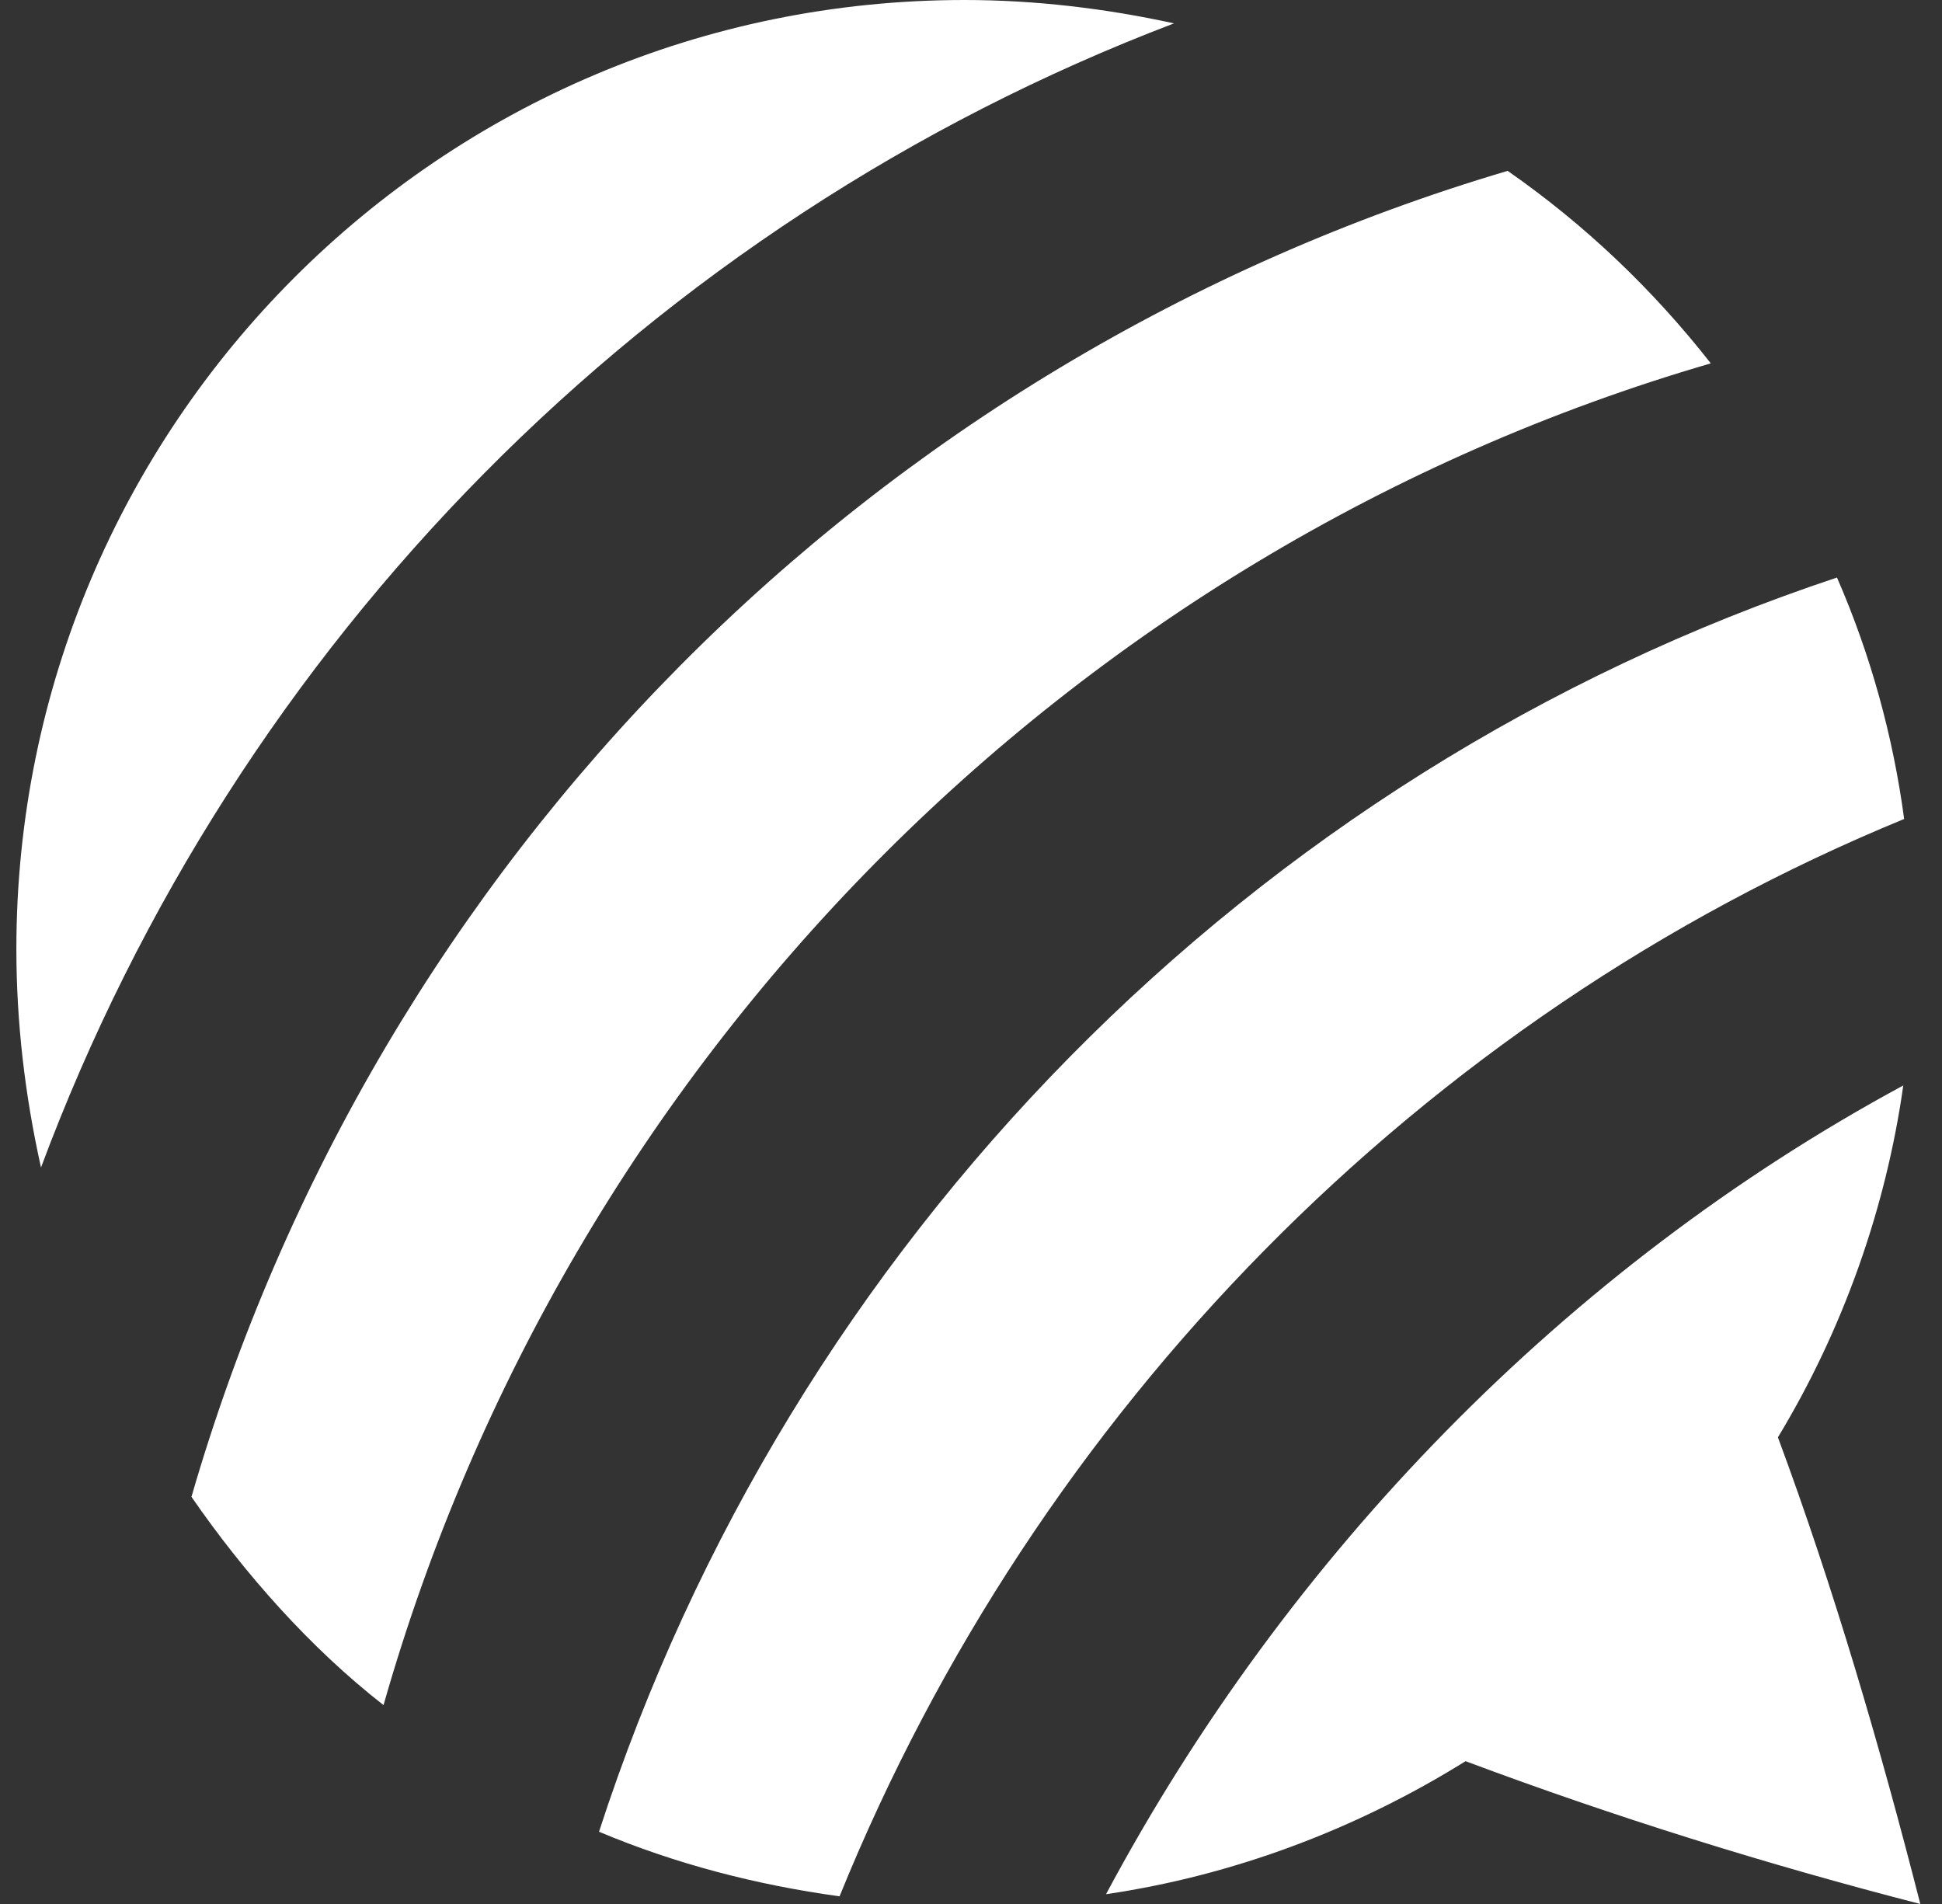
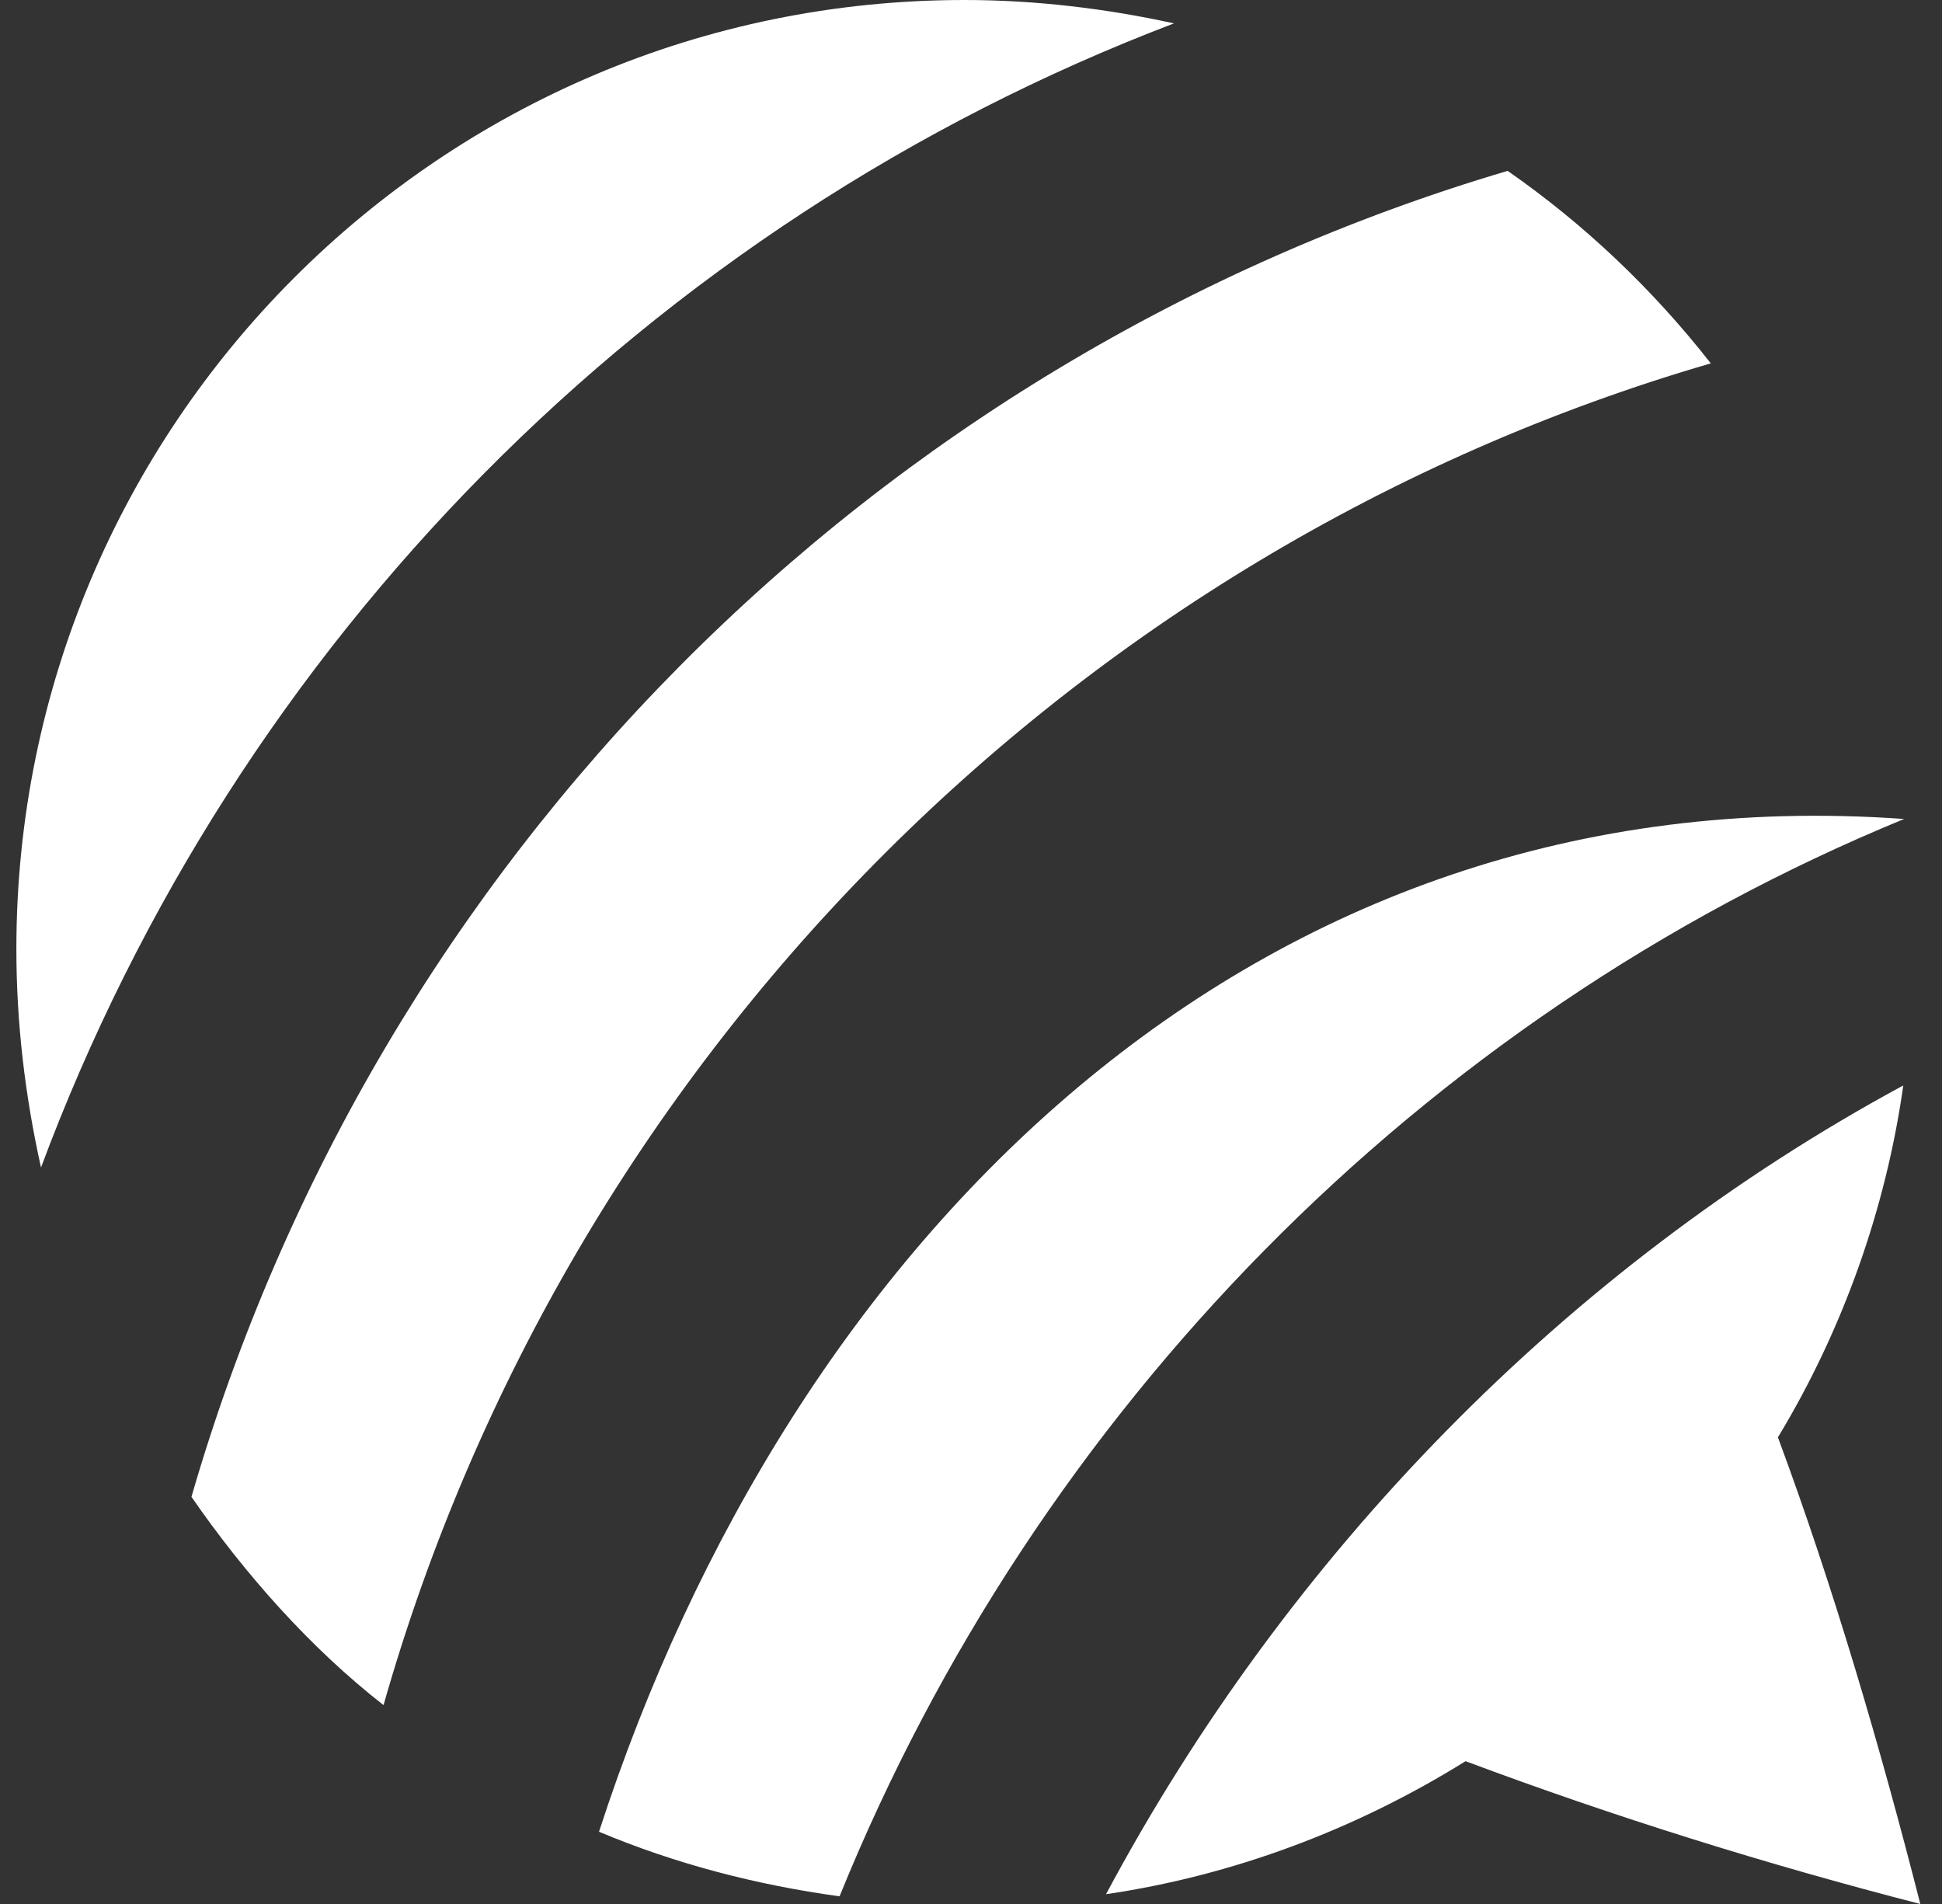
<svg xmlns="http://www.w3.org/2000/svg" width="51" height="50" viewBox="0 0 51 50" fill="none">
  <rect x="0" y="0" width="51" height="50" fill="#333333" stroke="none" />
-   <path id="Vector" d="M1.077 30.659C0.653 28.761 0.43 26.841 0.43 24.922C0.43 11.161 11.568 0 25.329 0C27.182 0 29.046 0.223 30.831 0.614C17.059 5.859 6.222 16.853 1.077 30.659ZM44.928 9.542C43.398 7.589 41.613 5.893 39.593 4.487C22.896 9.431 9.872 22.578 5.028 39.308C6.423 41.328 8.153 43.281 10.072 44.777C14.883 27.891 28.064 14.453 44.928 9.542ZM46.691 37.745C48.387 34.944 49.526 31.752 49.983 28.505C41.122 33.292 33.8 40.848 29.046 49.743C32.394 49.252 35.619 48.036 38.488 46.25C42.394 47.712 46.401 48.962 50.43 50C49.392 45.926 48.153 41.685 46.691 37.745ZM50.006 21.507C49.715 19.33 49.124 17.188 48.242 15.167C32.852 20.279 20.742 32.645 15.731 48.103C17.751 48.951 19.86 49.498 22.048 49.799C27.215 37.065 37.316 26.719 50.006 21.507Z" fill="white" />
+   <path id="Vector" d="M1.077 30.659C0.653 28.761 0.43 26.841 0.43 24.922C0.43 11.161 11.568 0 25.329 0C27.182 0 29.046 0.223 30.831 0.614C17.059 5.859 6.222 16.853 1.077 30.659ZM44.928 9.542C43.398 7.589 41.613 5.893 39.593 4.487C22.896 9.431 9.872 22.578 5.028 39.308C6.423 41.328 8.153 43.281 10.072 44.777C14.883 27.891 28.064 14.453 44.928 9.542ZM46.691 37.745C48.387 34.944 49.526 31.752 49.983 28.505C41.122 33.292 33.8 40.848 29.046 49.743C32.394 49.252 35.619 48.036 38.488 46.25C42.394 47.712 46.401 48.962 50.43 50C49.392 45.926 48.153 41.685 46.691 37.745ZM50.006 21.507C32.852 20.279 20.742 32.645 15.731 48.103C17.751 48.951 19.86 49.498 22.048 49.799C27.215 37.065 37.316 26.719 50.006 21.507Z" fill="white" />
</svg>